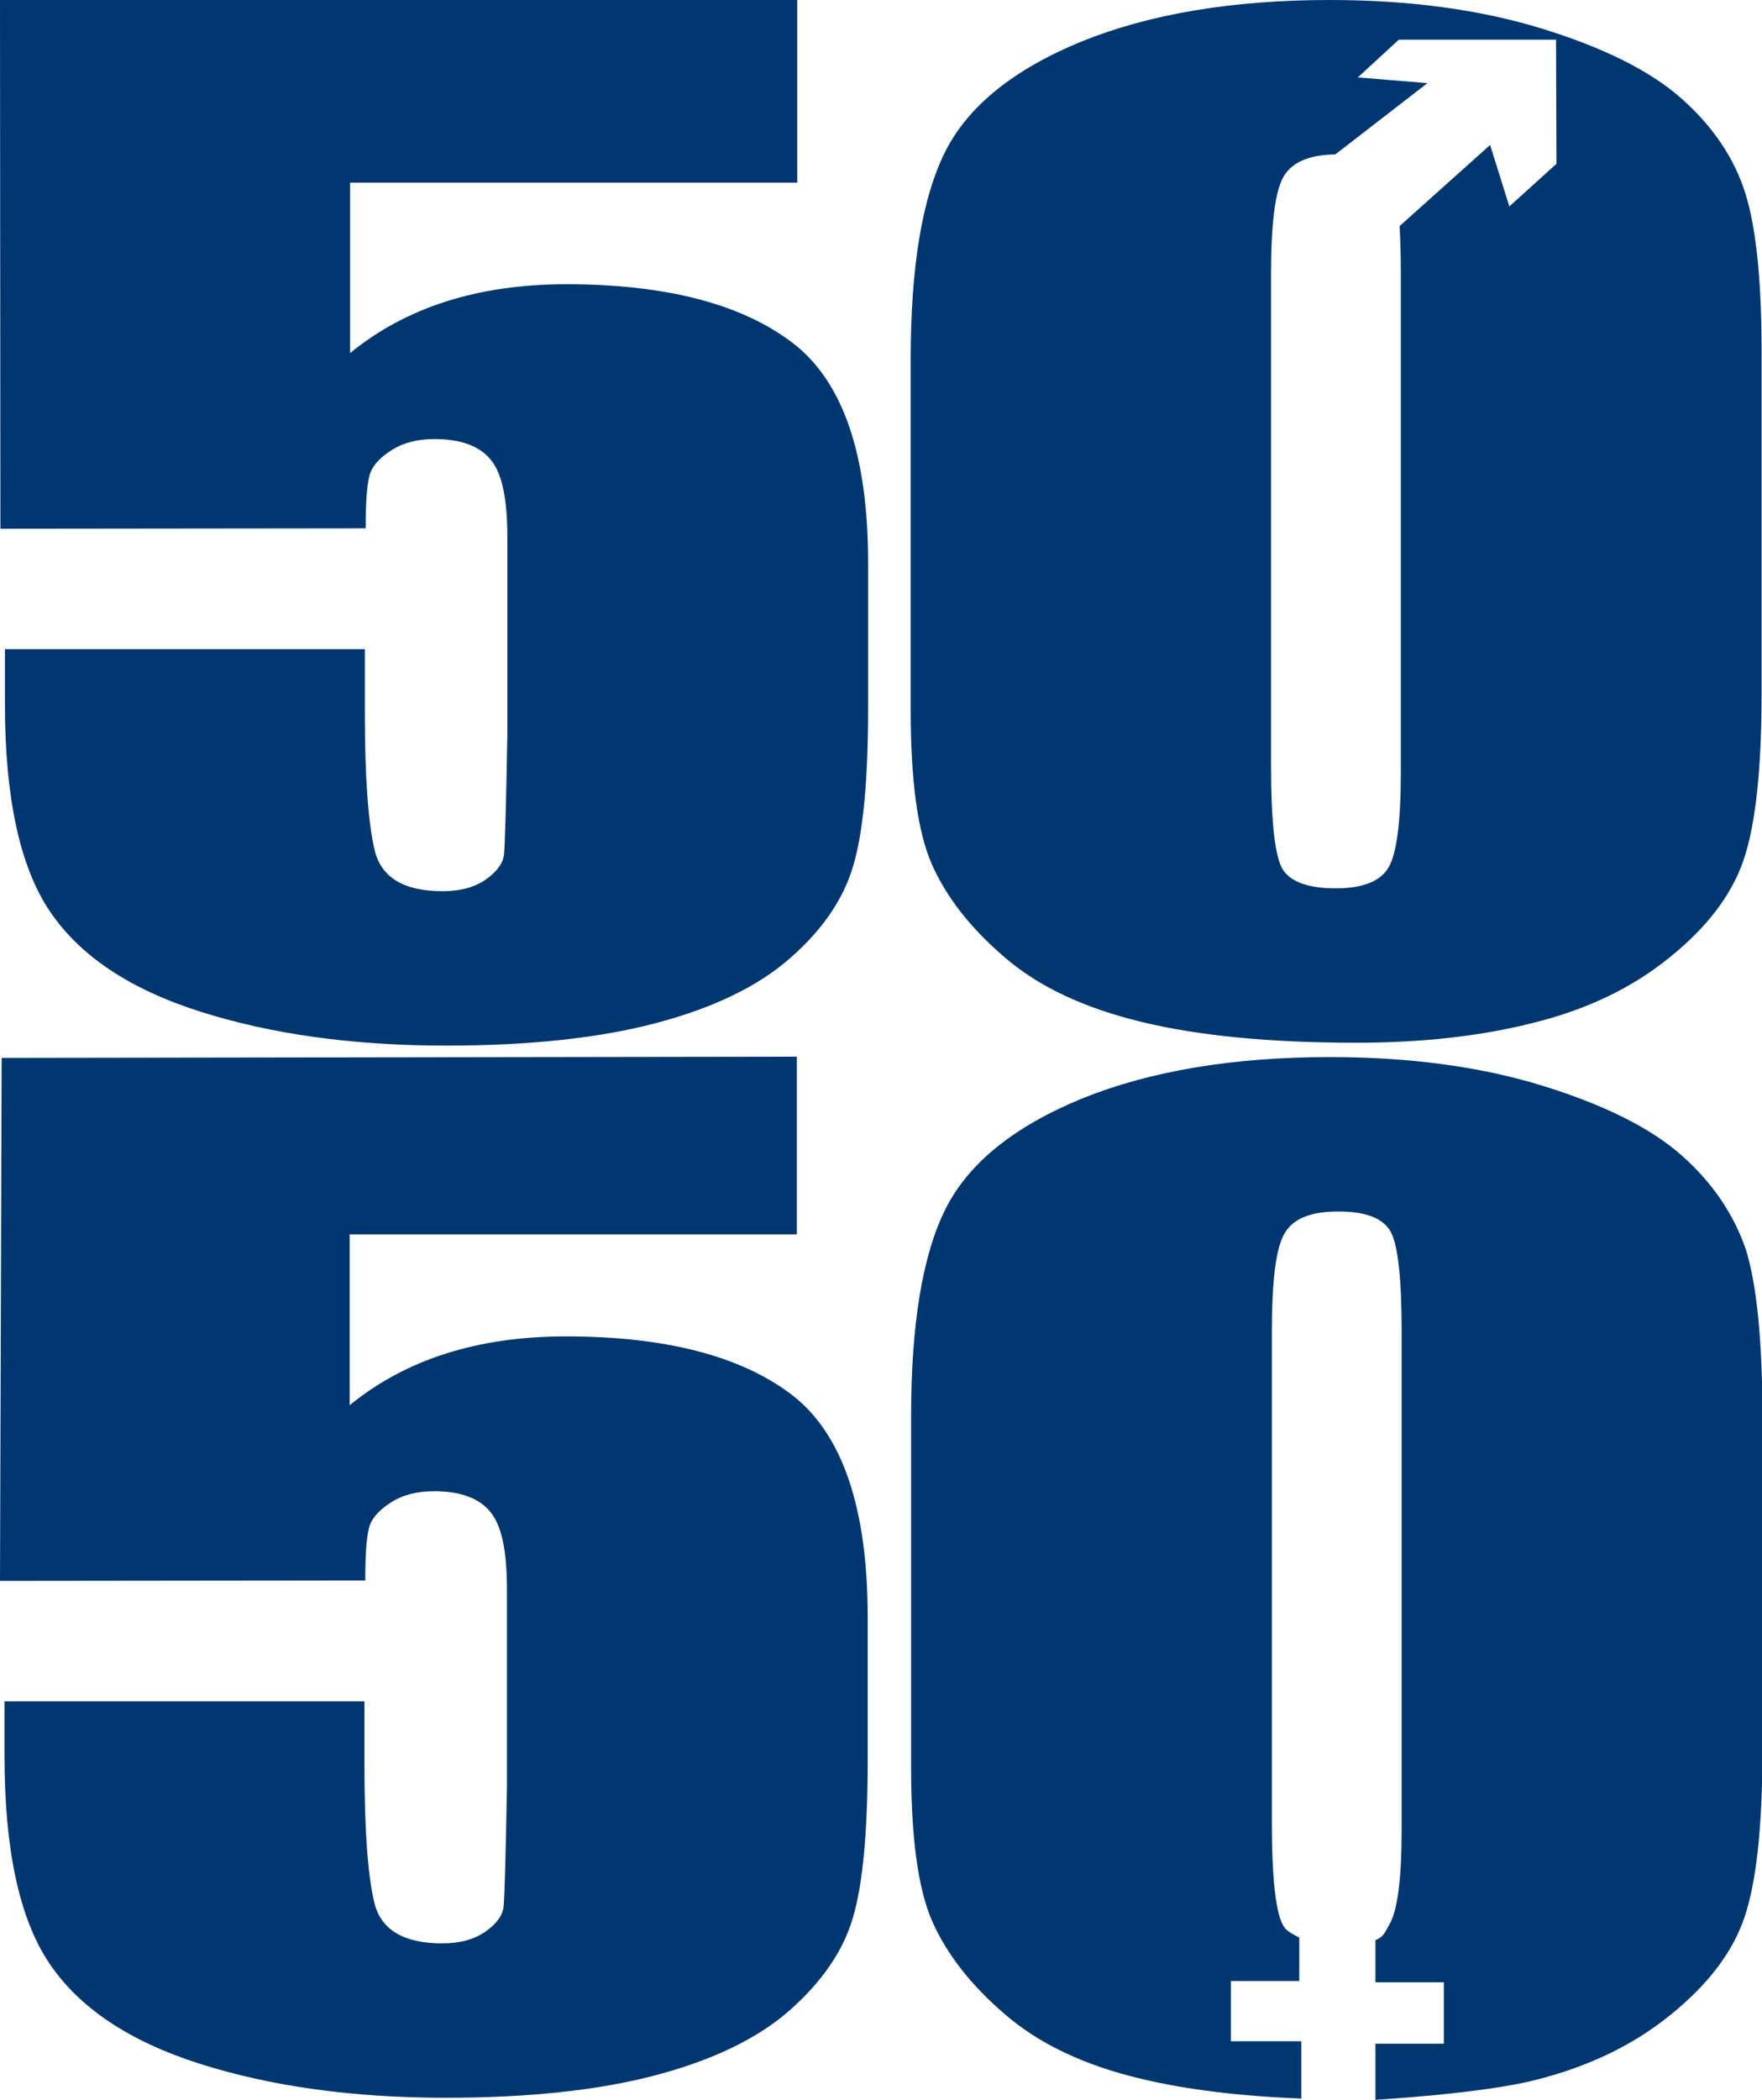
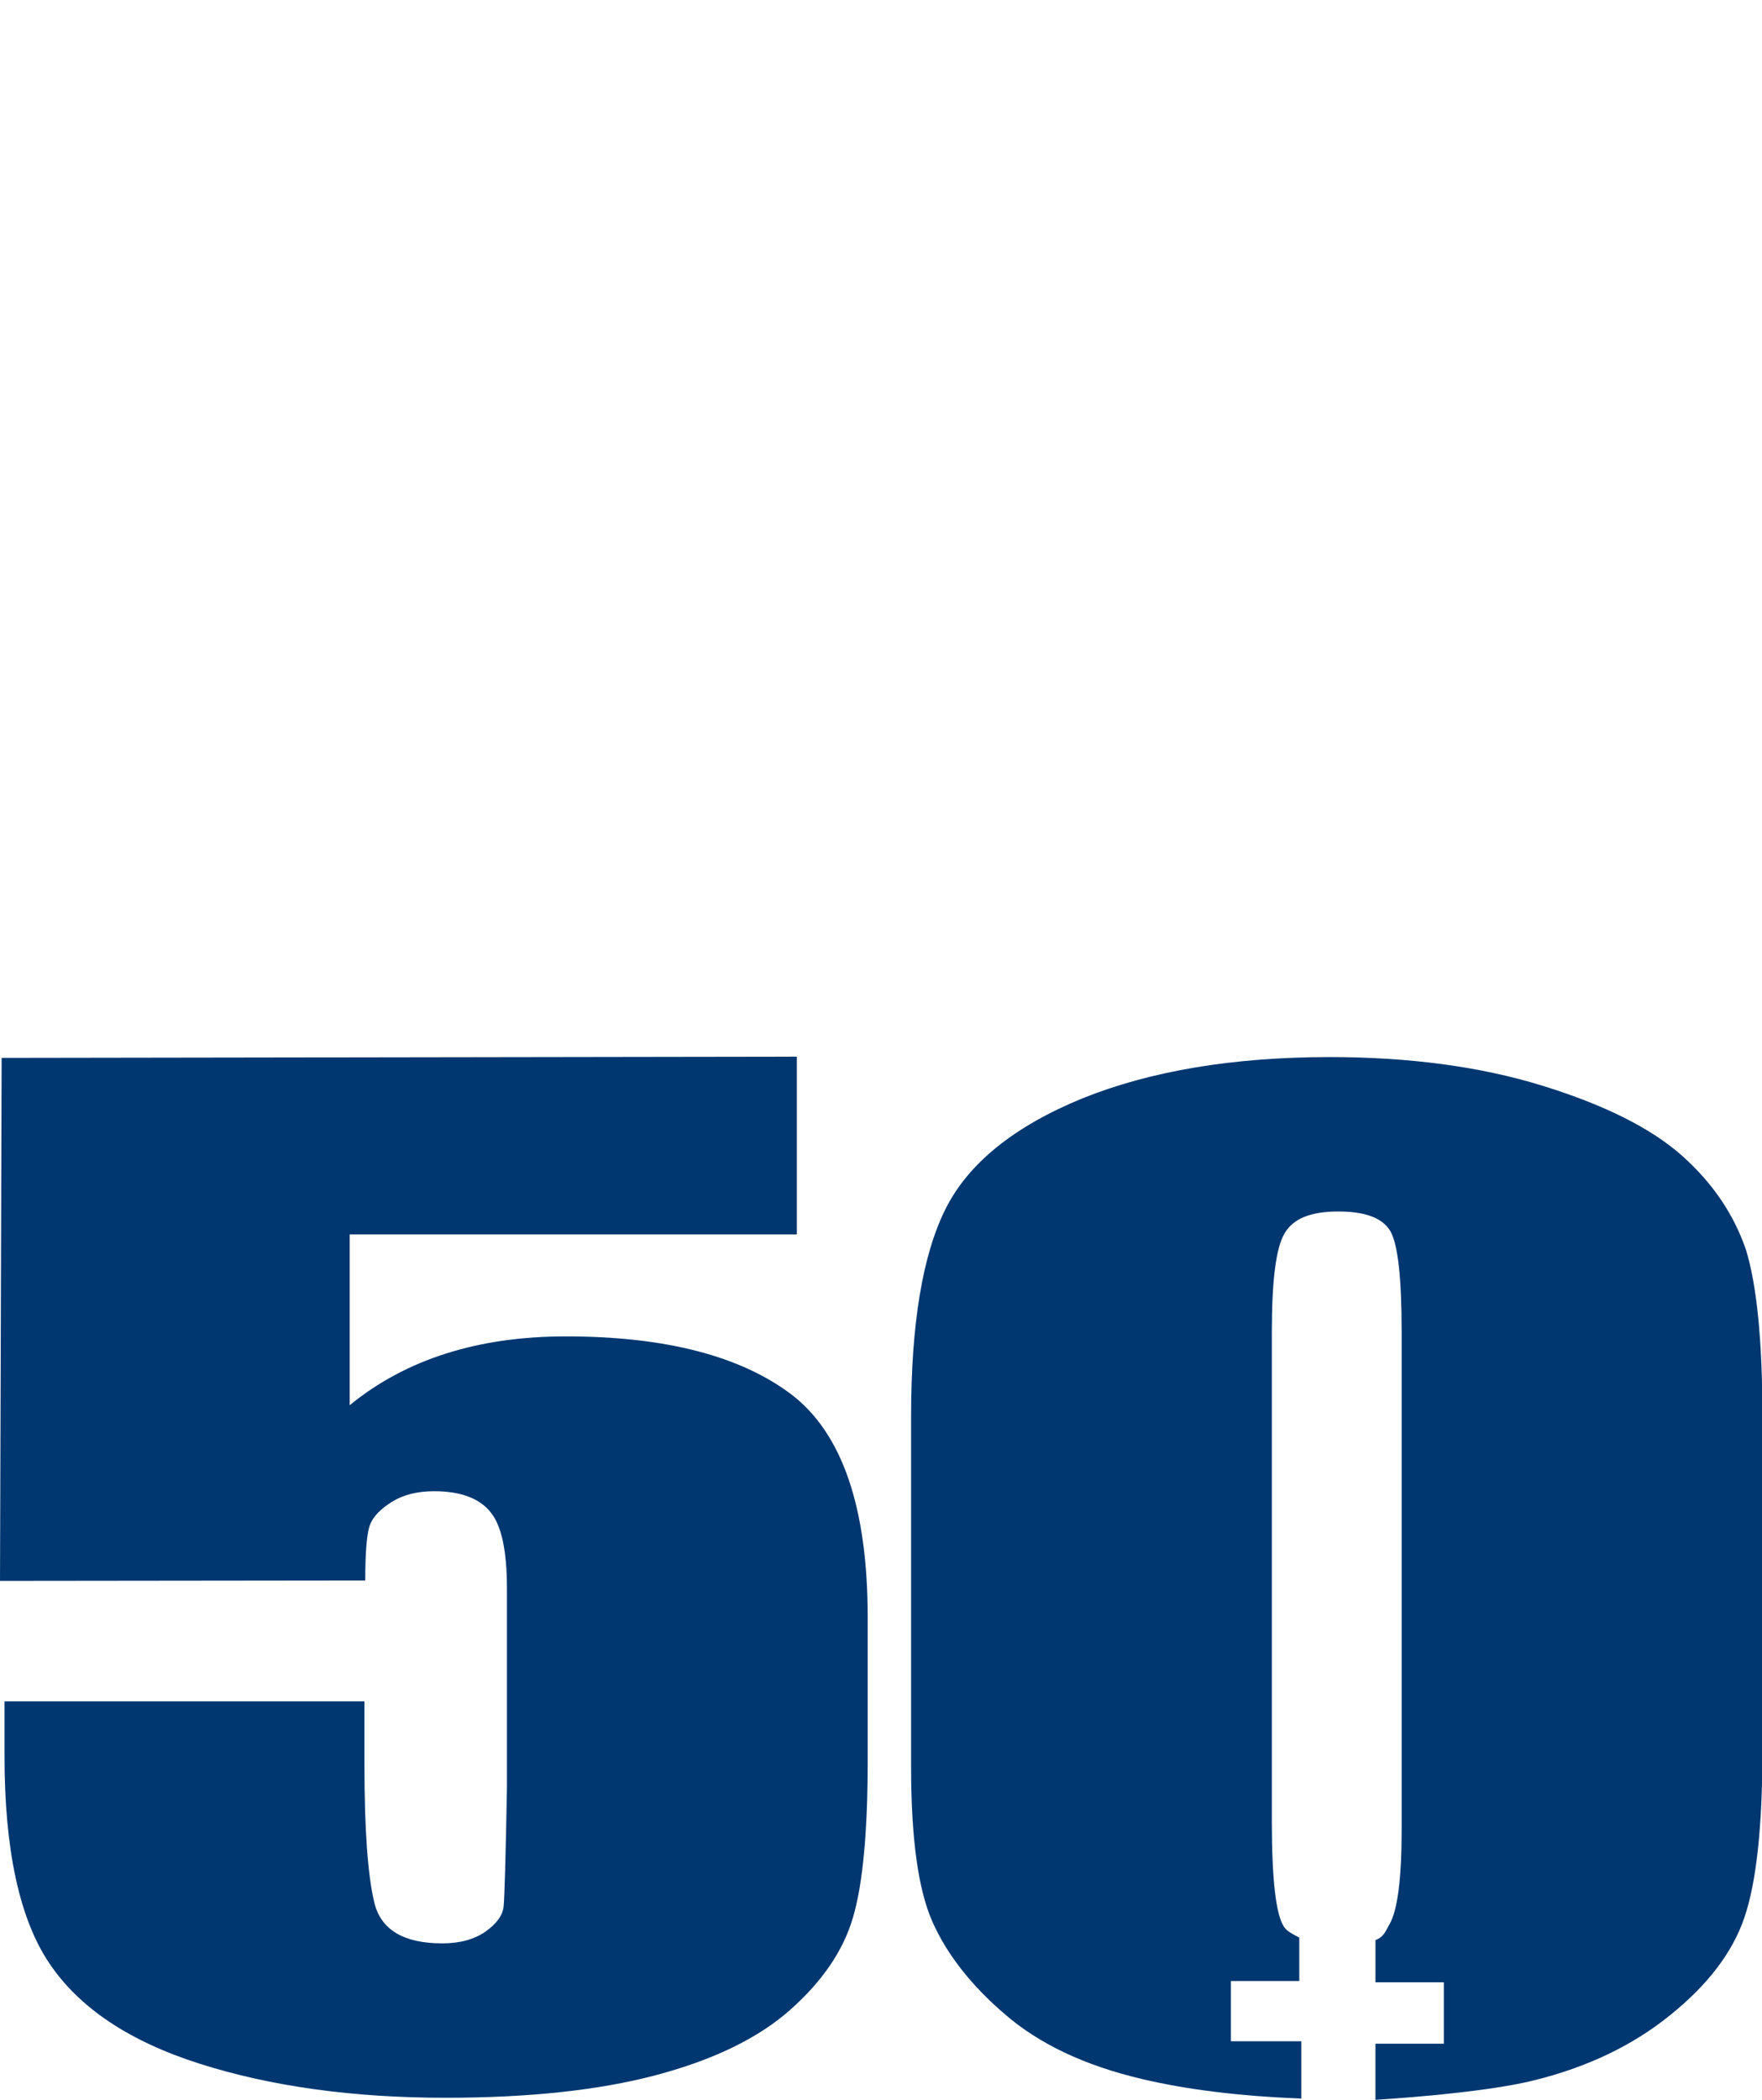
<svg xmlns="http://www.w3.org/2000/svg" version="1.1" id="Capa_1" x="0px" y="0px" viewBox="0 0 430.3 512.7" style="enable-background:new 0 0 430.3 512.7;" xml:space="preserve">
  <style type="text/css">
	.st0{fill:#003770;}
</style>
  <g>
-     <path class="st0" d="M193.4,83.6c-12.4-9.4-30.8-14.2-55.1-14.2c-21.5,0-39.1,5.6-52.8,16.8V44.6h109.2V0H0l0.1,129.1l89.2-0.1   c0-7.2,0.4-11.7,1.2-13.7c0.8-2,2.6-3.8,5.3-5.5s6.2-2.6,10.3-2.6c6.4,0,11,1.7,13.7,5c2.8,3.3,4.1,9.6,4.1,18.8v48.6   c-0.3,17.1-0.6,26.7-0.8,28.9c-0.2,2.2-1.7,4.3-4.4,6.2c-2.7,1.9-6.2,2.9-10.6,2.9c-9.4,0-15-3.3-16.6-10s-2.4-17.9-2.4-33.8v-15.3   H1.2v13.3c0,22.8,3.6,39.7,10.9,50.6s19.5,19.1,36.8,24.6s37.3,8.3,60,8.3c20.2,0,37.3-1.8,51.3-5.5s25-9,32.8-15.9   c7.9-6.9,13-14.4,15.4-22.6c2.4-8.1,3.6-20.9,3.6-38.3v-35C212.1,111.2,205.9,93,193.4,83.6z" />
-     <path class="st0" d="M426.2,47.1c-2.7-8.5-7.8-16.1-15.4-22.9c-7.6-6.8-19-12.5-34.2-17.2c-15.3-4.7-32.6-7-51.9-7   c-23.7,0-43.9,3.4-60.5,10.1c-16.6,6.8-27.8,15.8-33.4,27c-5.6,11.2-8.4,28.1-8.4,50.6v85.6c0,17.3,1.7,29.9,5.2,37.8   c3.5,7.9,9.4,15.5,17.7,22.6c8.3,7.2,19.4,12.4,33.4,15.8s31.5,5.1,52.5,5.1c16,0,30.5-1.6,43.4-4.9c12.9-3.2,24-8.5,33.1-15.9   c9.2-7.4,15.2-15.3,18.1-23.8c2.9-8.5,4.4-22,4.4-40.6V87.7C430.3,69.1,428.9,55.6,426.2,47.1z M368.6,50.4l-4.7-15l-22.1,19.8   c0.2,3.4,0.3,7.3,0.3,11.9v121.5c0,12-1,19.8-3,23.2c-2,3.4-6.3,5.1-12.9,5.1c-6.5,0-10.8-1.5-12.8-4.4c-2-2.9-3-11.5-3-25.8V67.1   c0-12.6,1-20.7,3.2-24.2c2.1-3.4,6.3-5.1,12.5-5.2l22.5-17.4l-17-1.4l10-9.2h38.4l0.1,30.3L368.6,50.4z" />
    <path class="st0" d="M193.3,340.5c-12.4-9.4-30.8-14.2-55.1-14.2c-21.5,0-39.1,5.6-52.8,16.8v-41.7h109.2V258L0.4,258.3L0,386   l89.2-0.1c0-7.2,0.4-11.7,1.2-13.7c0.8-2,2.6-3.8,5.3-5.5s6.2-2.6,10.3-2.6c6.4,0,11,1.7,13.7,5c2.8,3.3,4.1,9.6,4.1,18.8v48.6   c-0.3,17.1-0.6,26.7-0.8,28.9c-0.2,2.2-1.7,4.3-4.4,6.2c-2.7,1.9-6.2,2.9-10.6,2.9c-9.4,0-15-3.3-16.6-10s-2.4-17.9-2.4-33.8v-15.3   H1.1v13.3c0,22.8,3.6,39.7,10.9,50.6s19.5,19.1,36.8,24.6s37.3,8.3,60,8.3c20.2,0,37.3-1.8,51.3-5.5s25-9,32.8-15.9   s13-14.4,15.4-22.6c2.4-8.1,3.6-20.9,3.6-38.3v-35C211.9,368.1,205.7,350,193.3,340.5z" />
    <path class="st0" d="M410.9,282.3c-7.6-6.8-19-12.5-34.2-17.2s-32.6-7-51.9-7c-23.7,0-43.9,3.4-60.5,10.1   c-16.6,6.8-27.8,15.8-33.4,27c-5.6,11.2-8.4,28.1-8.4,50.6v85.6c0,17.3,1.7,29.9,5.2,37.8c3.5,7.9,9.4,15.5,17.7,22.6   c8.3,7.2,19.4,12.5,33.4,15.8c10.9,2.6,23.9,4.2,39,4.8v-14h-17.2v-14.7h16.7v-10.6c-1.3-0.7-3-1.5-3.7-2.6c-2-2.9-3-11.5-3-25.8   V325.2c0-12.6,1-20.7,3.2-24.2c2.1-3.5,6.4-5.2,13-5.2c6.7,0,10.9,1.6,12.8,4.9c1.8,3.3,2.7,11.4,2.7,24.5v121.5   c0,12-1,19.8-3,23.2c-1,1.7-1.3,3-3.4,3.8v10.3h16.7V499h-16.7v13.7c0,0,26-1.5,38.9-4.8c12.9-3.2,24-8.5,33.1-15.9   c9.2-7.4,15.2-15.3,18.1-23.8c2.9-8.5,4.4-22,4.4-40.6v-81.8c0-18.6-1.4-32.1-4-40.6C423.5,296.7,418.4,289,410.9,282.3z" />
  </g>
</svg>